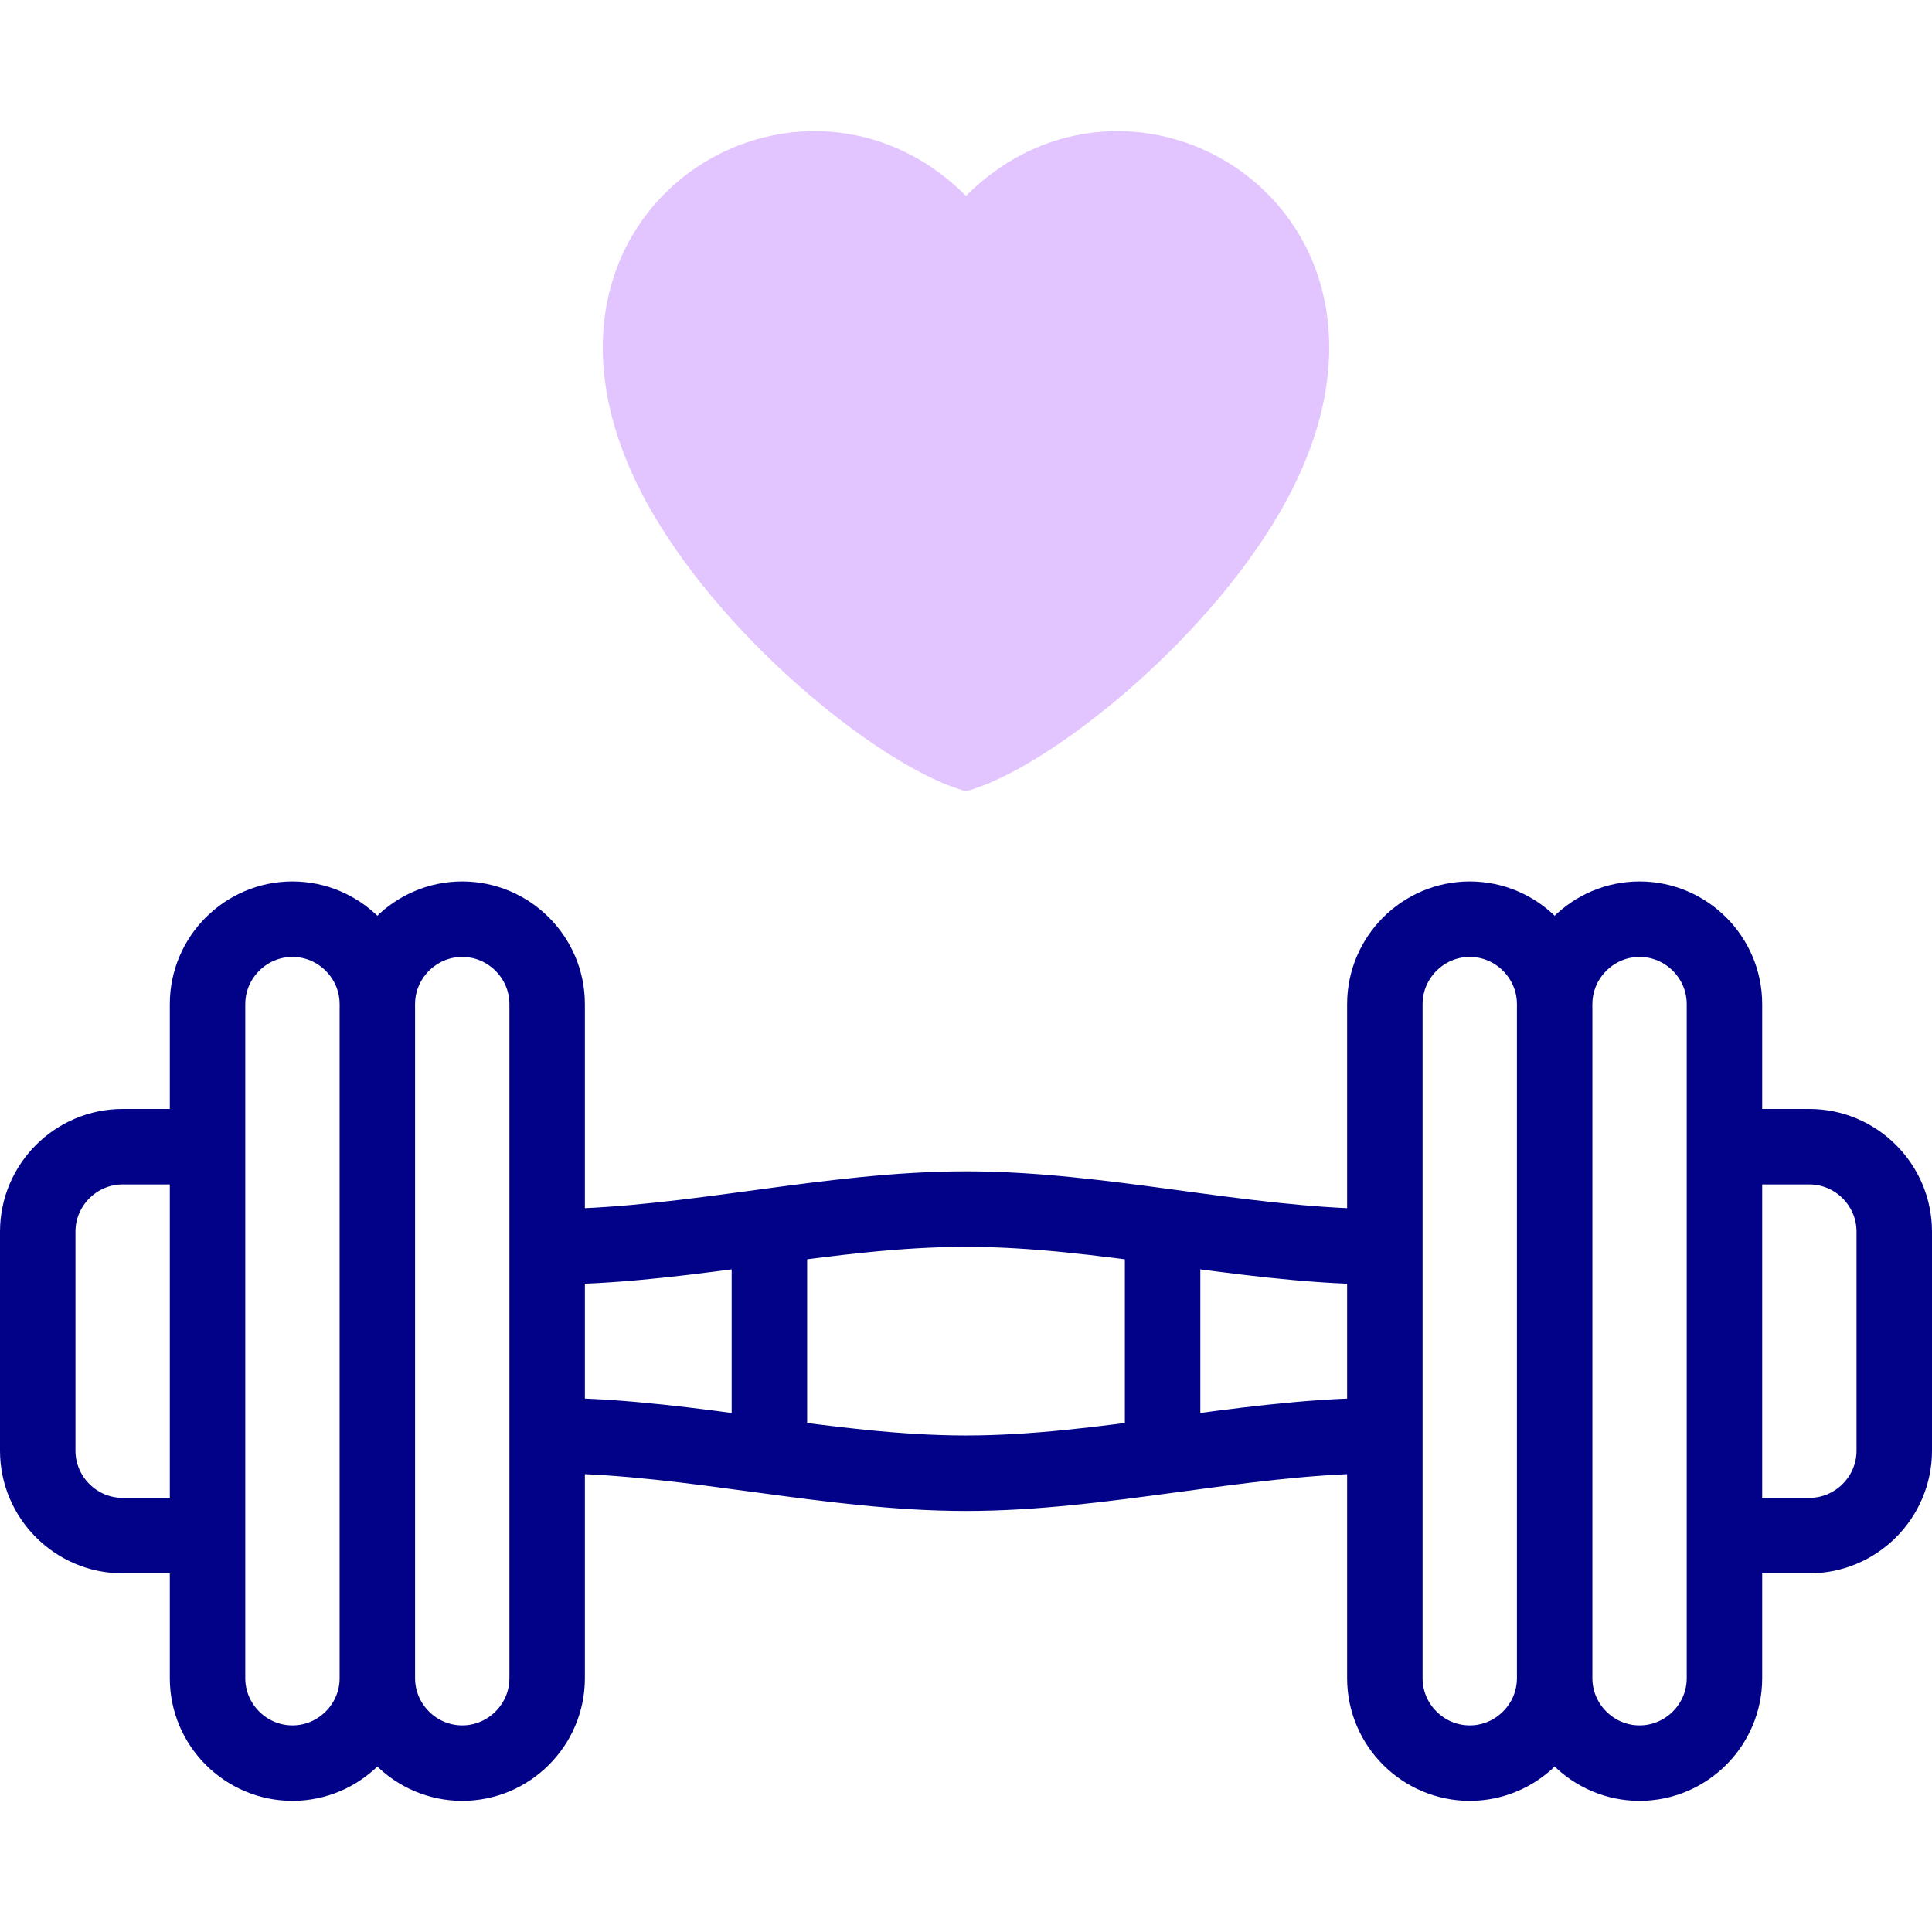
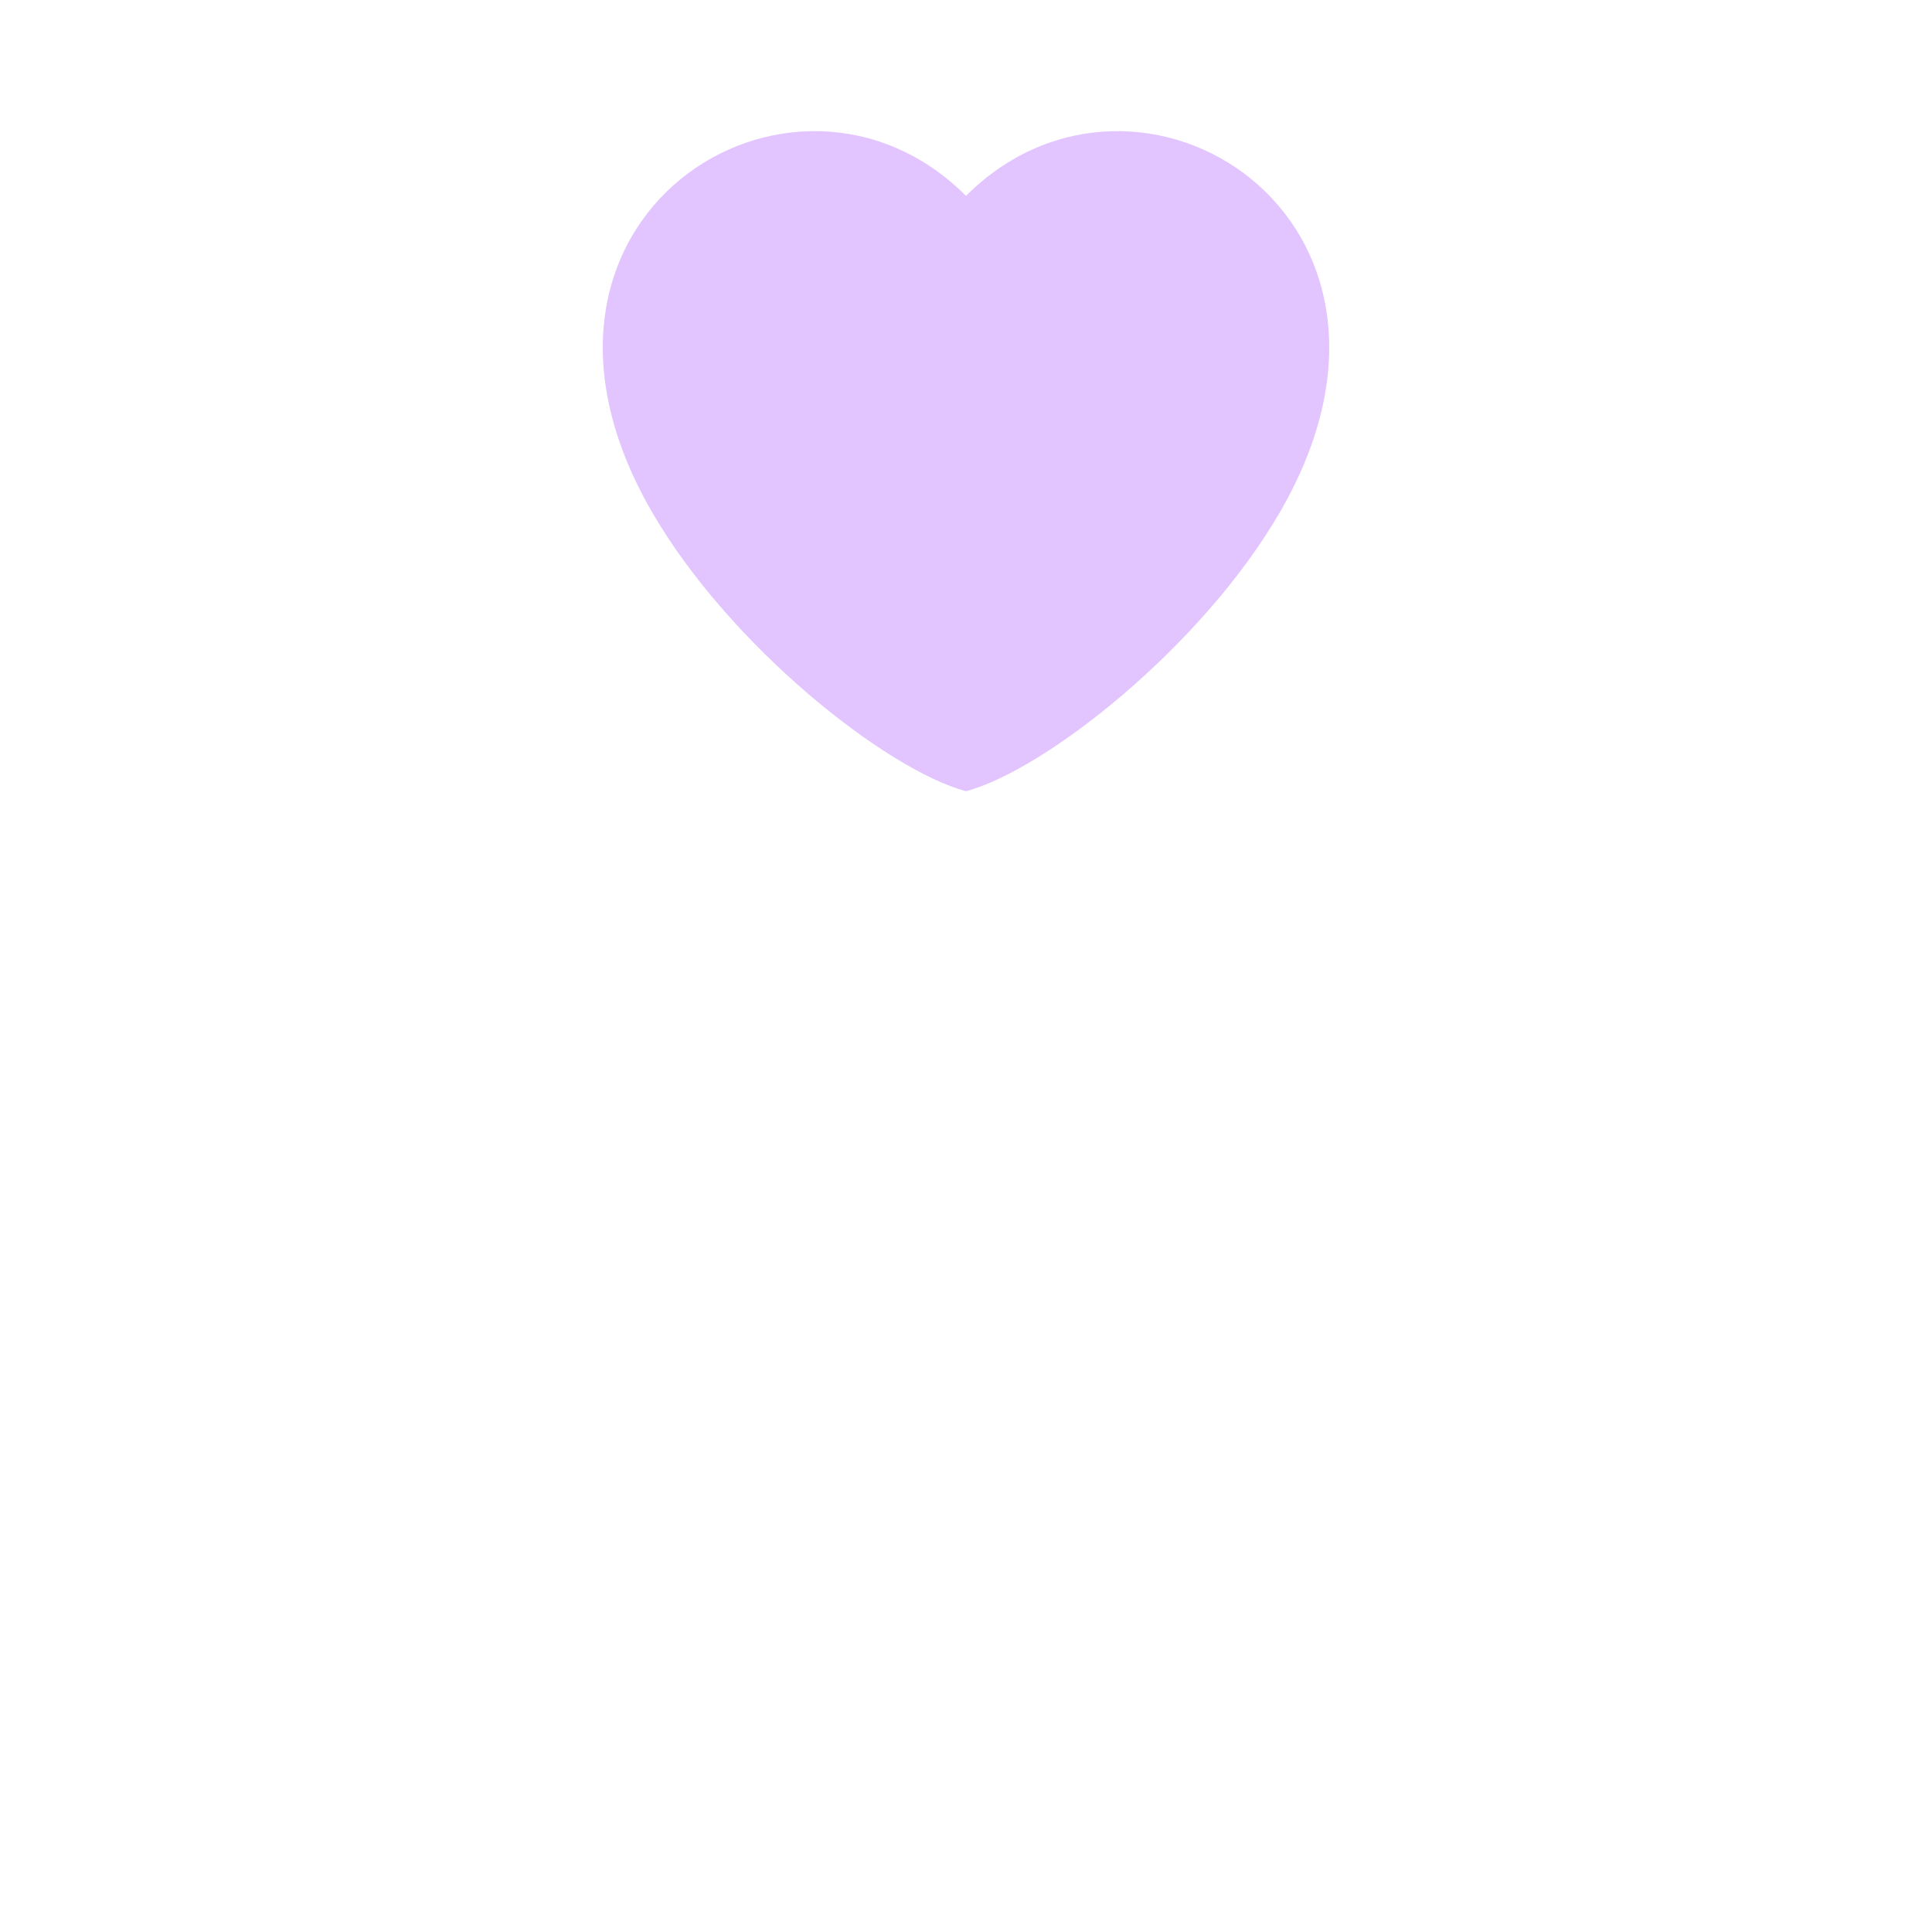
<svg xmlns="http://www.w3.org/2000/svg" version="1.1" width="512" height="512" x="0" y="0" viewBox="0 0 512 512" style="enable-background:new 0 0 512 512" xml:space="preserve" class="">
  <g>
-     <path d="M100 266.094c0-12.375 10.125-22.5 22.5-22.5s22.5 10.125 22.5 22.5v178.651c0 12.375-10.125 22.5-22.5 22.5s-22.5-10.125-22.5-22.5c0 12.375-10.125 22.5-22.5 22.5S55 457.12 55 444.745V266.094c0-12.375 10.125-22.5 22.5-22.5s22.5 10.125 22.5 22.5zM100 267.062v177.683M50 303.89H32.5c-12.375 0-22.5 10.125-22.5 22.5v58.06c0 12.375 10.125 22.5 22.5 22.5H50M147.671 380.439c36.11.458 72.219 9.981 108.329 9.981s72.219-9.523 108.329-9.981M147.671 330.4c36.11-.458 72.219-9.981 108.329-9.981s72.219 9.523 108.329 9.981M203.9 380.235v-50.038M308.1 330.32v50.038M412 266.094c0-12.375-10.125-22.5-22.5-22.5s-22.5 10.125-22.5 22.5v178.651c0 12.375 10.125 22.5 22.5 22.5s22.5-10.125 22.5-22.5c0 12.375 10.125 22.5 22.5 22.5s22.5-10.125 22.5-22.5V266.094c0-12.375-10.125-22.5-22.5-22.5s-22.5 10.125-22.5 22.5zM412 267.062v177.092M462 303.89h17.5c12.375 0 22.5 10.125 22.5 22.5v58.06c0 12.375-10.125 22.5-22.5 22.5H462" style="fill-rule:evenodd;clip-rule:evenodd;stroke-width:20;stroke-linecap:round;stroke-linejoin:round;stroke-miterlimit:22.926;" fill-rule="evenodd" clip-rule="evenodd" fill="none" stroke="#020288" stroke-width="20" stroke-linecap="round" stroke-linejoin="round" stroke-miterlimit="22.926" data-original="#020288" />
    <path d="M339.309 135.522C384.156 57.844 301.685 6.223 256 51.908c-45.685-45.685-128.156 5.936-83.309 83.613 20.64 35.75 62.269 68.526 83.309 74.164 21.04-5.637 62.669-38.413 83.309-74.163z" style="fill-rule:evenodd;clip-rule:evenodd;" fill="#e2c4ff" data-original="#e2c4ff" class="" />
  </g>
</svg>